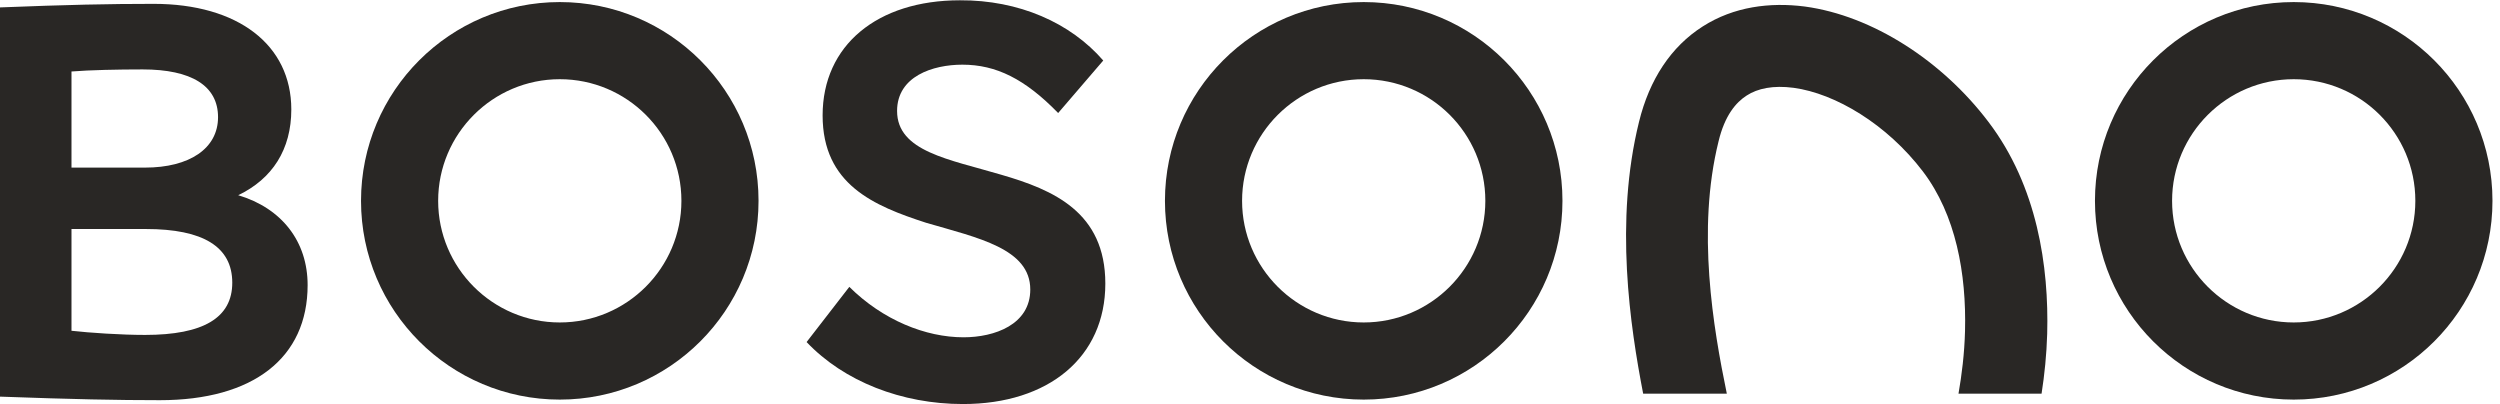
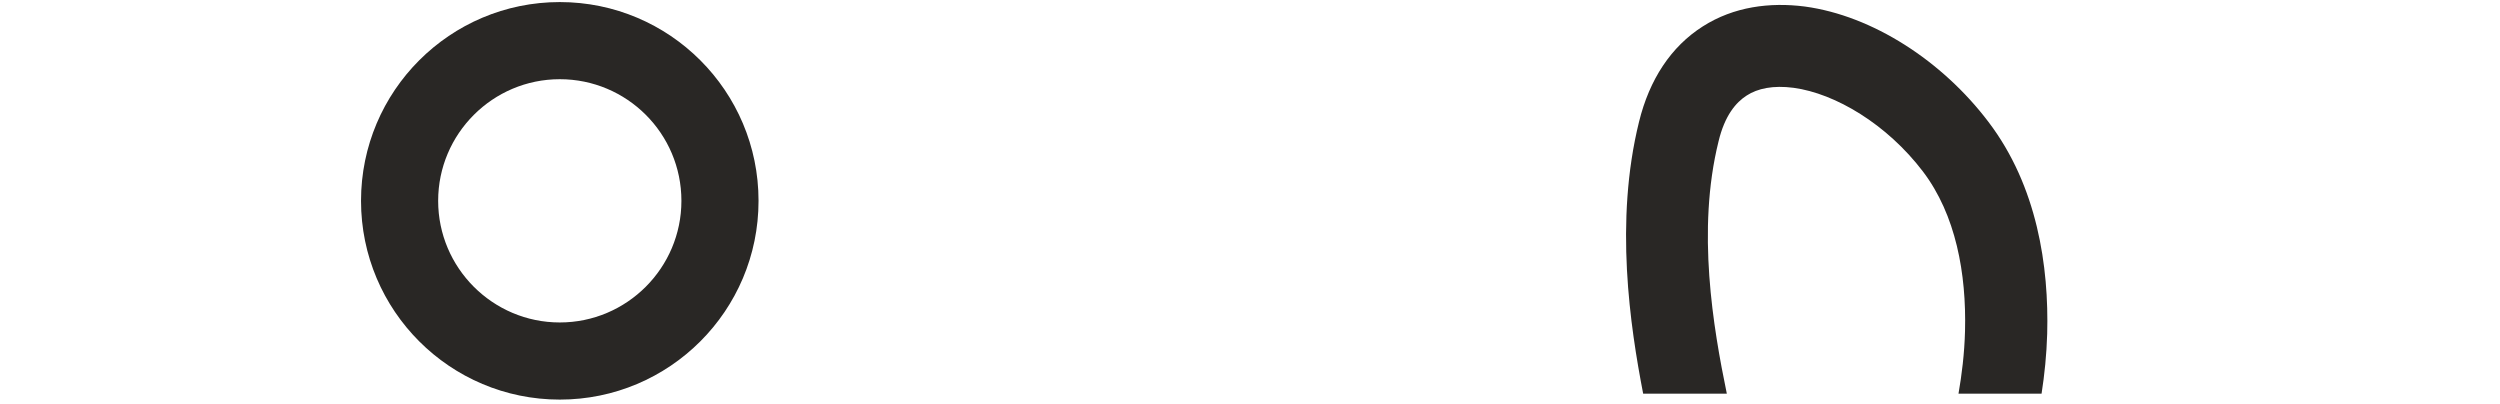
<svg xmlns="http://www.w3.org/2000/svg" width="198" height="32" viewBox="0 0 198 32" fill="none">
  <g id="BOS-logo">
-     <path fill-rule="evenodd" clip-rule="evenodd" d="M92.264 15.906C92.264 7.213 99.313 0.164 108.006 0.164C116.699 0.164 123.747 7.213 123.747 15.906C123.747 24.599 116.699 31.648 108.006 31.648C99.313 31.648 92.264 24.599 92.264 15.906ZM108.006 6.273C102.696 6.273 98.373 10.596 98.373 15.906C98.373 21.216 102.696 25.539 108.006 25.539C113.316 25.539 117.639 21.216 117.639 15.906C117.639 10.573 113.316 6.273 108.006 6.273Z" fill="#292725" />
-     <path fill-rule="evenodd" clip-rule="evenodd" d="M165.921 15.906C165.921 7.213 172.969 0.164 181.662 0.164C190.355 0.164 197.404 7.213 197.404 15.906C197.404 24.599 190.355 31.648 181.662 31.648C172.969 31.648 165.921 24.599 165.921 15.906ZM181.662 6.273C176.352 6.273 172.029 10.596 172.029 15.906C172.029 21.216 176.352 25.539 181.662 25.539C186.972 25.539 191.295 21.216 191.295 15.906C191.295 10.573 186.972 6.273 181.662 6.273Z" fill="#292725" />
    <path fill-rule="evenodd" clip-rule="evenodd" d="M28.593 15.906C28.593 7.213 35.642 0.164 44.335 0.164C53.028 0.164 60.076 7.213 60.076 15.906C60.076 24.599 53.028 31.648 44.335 31.648C35.642 31.648 28.593 24.599 28.593 15.906ZM44.335 6.273C39.025 6.273 34.702 10.596 34.702 15.906C34.702 21.216 39.025 25.539 44.335 25.539C49.645 25.539 53.968 21.216 53.968 15.906C53.968 10.573 49.645 6.273 44.335 6.273Z" fill="#292725" />
-     <path d="M5.662 26.197C7.119 26.361 9.609 26.526 11.489 26.526C16.117 26.526 18.396 25.163 18.396 22.39C18.396 19.548 16.094 18.138 11.559 18.138H5.662V26.197ZM0 31.413V0.587C5.333 0.376 8.623 0.305 12.17 0.305C18.843 0.305 23.072 3.548 23.072 8.67C23.072 11.841 21.568 14.167 18.866 15.46C22.32 16.493 24.364 19.125 24.364 22.578C24.364 28.358 20.041 31.695 12.664 31.695C9.257 31.695 5.827 31.624 0 31.413ZM5.662 5.662V13.274H11.489C14.99 13.274 17.269 11.771 17.269 9.28C17.269 6.79 15.154 5.498 11.301 5.498C9.327 5.498 7.119 5.545 5.662 5.662Z" fill="#292725" />
-     <path d="M87.377 4.793L83.806 8.951C81.175 6.25 78.896 5.122 76.217 5.122C73.891 5.122 71.049 6.038 71.049 8.787C71.049 12.006 75.184 12.617 79.295 13.838C83.43 15.037 87.542 16.799 87.542 22.461C87.542 28.288 83.054 32 76.264 32C71.424 32 66.843 30.214 63.883 27.09L67.266 22.72C69.921 25.351 73.304 26.714 76.311 26.714C78.778 26.714 81.598 25.703 81.598 22.931C81.598 19.689 77.463 18.843 73.351 17.645C69.216 16.305 65.151 14.614 65.151 9.139C65.151 3.595 69.474 0.023 76.029 0.023C80.681 -7.24997e-05 84.769 1.786 87.377 4.793Z" fill="#292725" />
    <path fill-rule="evenodd" clip-rule="evenodd" d="M152.294 13.58C149.451 9.844 145.363 7.401 142.05 6.954C140.429 6.743 139.207 7.001 138.338 7.565C137.492 8.106 136.599 9.139 136.106 11.207C134.367 18.232 135.683 25.938 136.764 31.178H130.138C129.104 25.821 127.859 17.551 129.809 9.656C130.631 6.297 132.347 3.689 134.861 2.091C137.327 0.517 140.194 0.164 142.943 0.517C148.3 1.245 153.821 4.816 157.486 9.656C161.363 14.755 162.279 21.122 162.138 26.432C162.091 28.076 161.927 29.674 161.692 31.178H155.113C155.372 29.697 155.583 28.006 155.63 26.22C155.747 21.662 154.902 17.01 152.294 13.58Z" fill="#292725" />
  </g>
</svg>